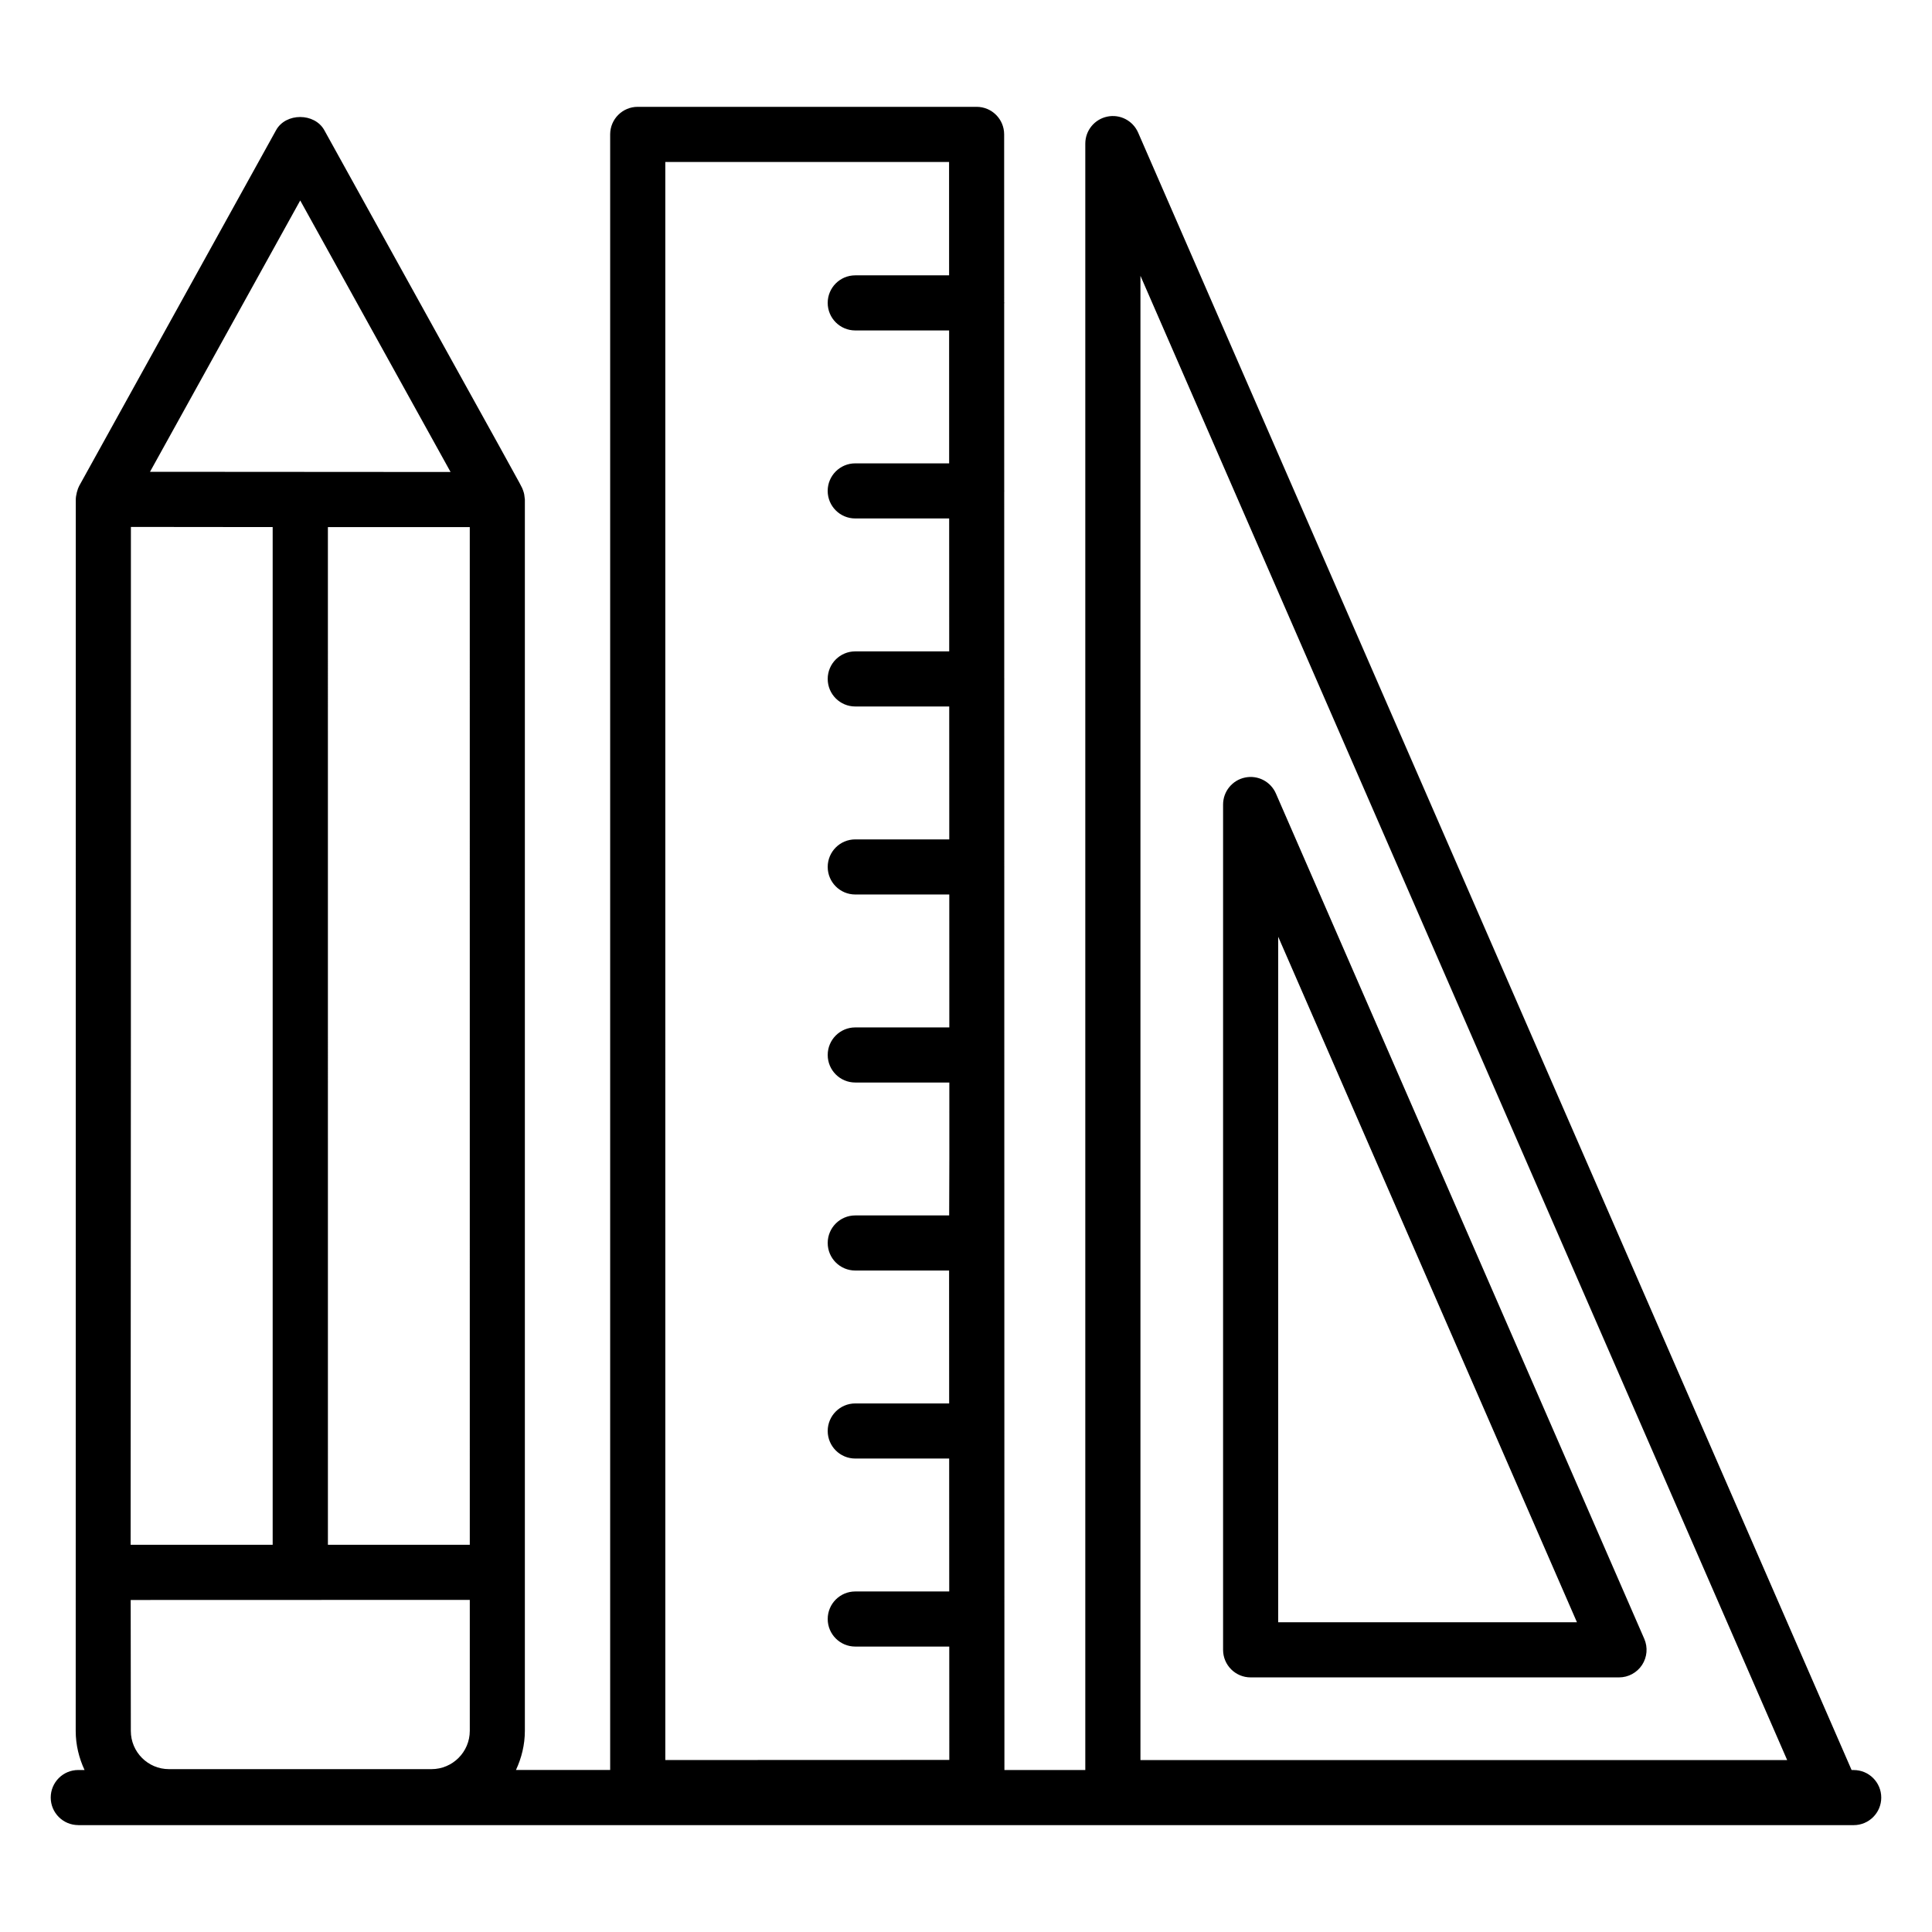
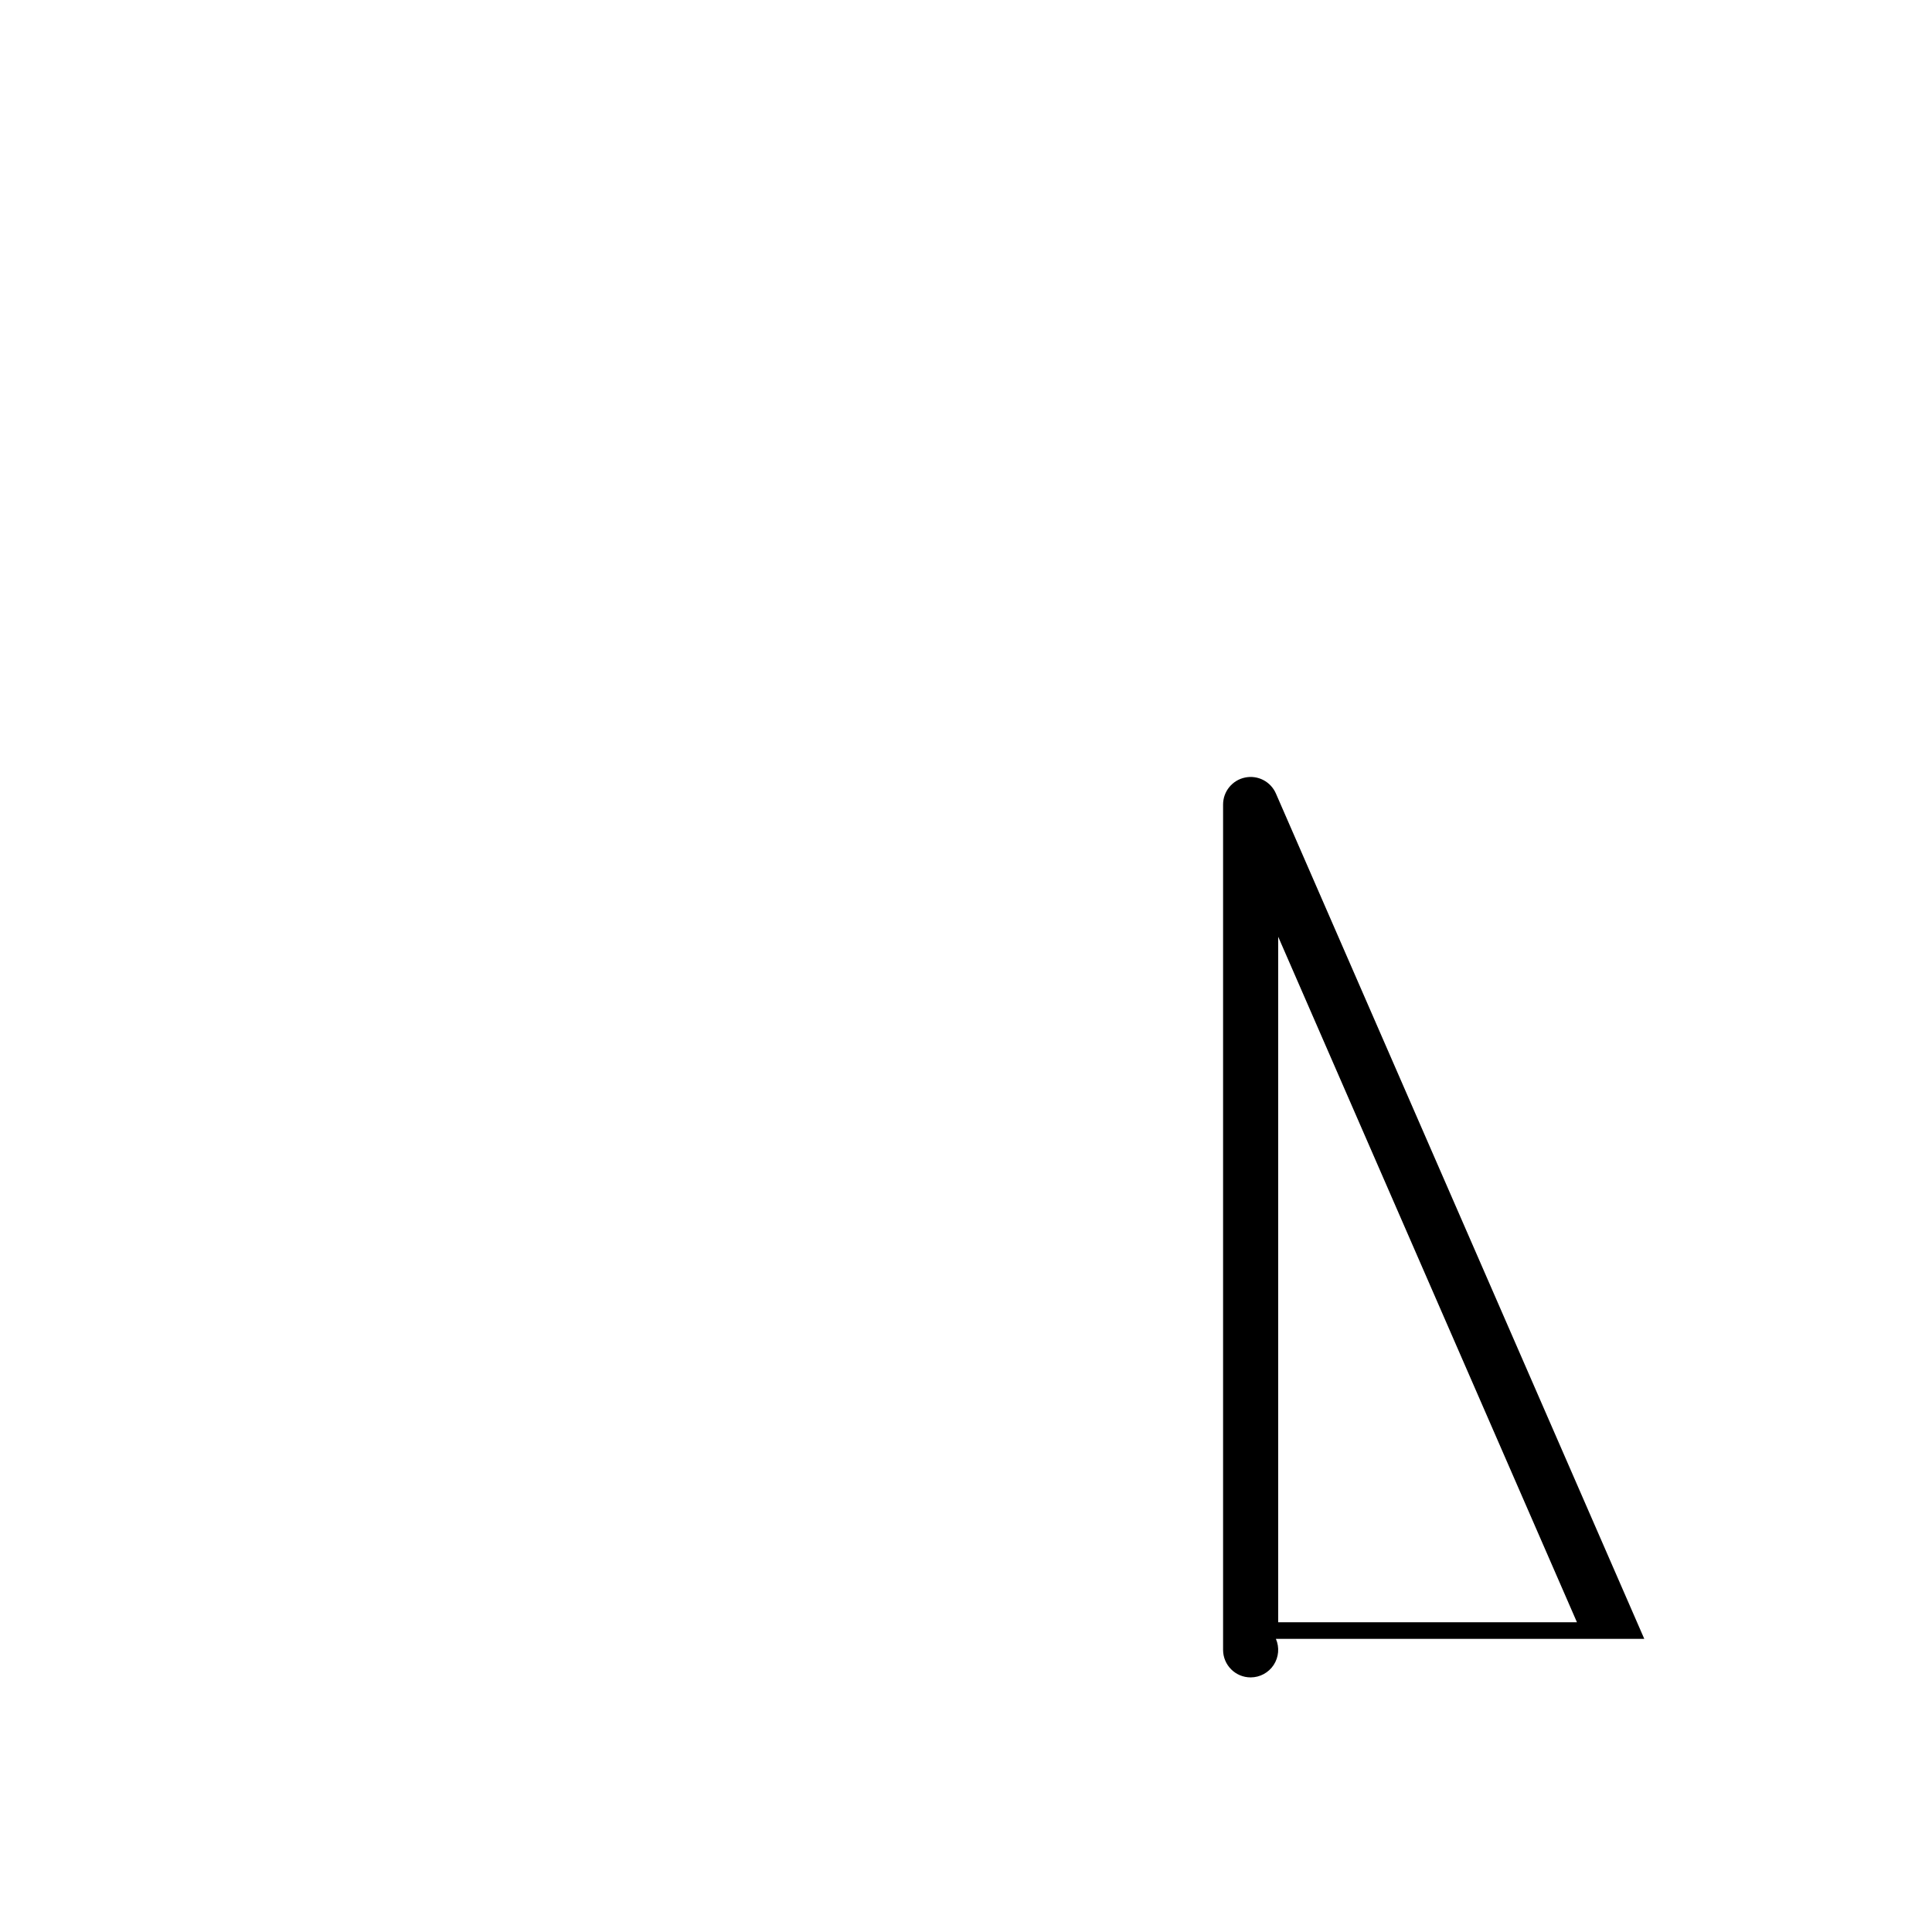
<svg xmlns="http://www.w3.org/2000/svg" fill="#000000" width="800px" height="800px" version="1.1" viewBox="144 144 512 512">
  <g>
-     <path d="m164.75 627.68h470.5c4.035 0 7.301-3.269 7.301-7.301s-3.266-7.301-7.301-7.301h-0.555l-189.08-433.94c-1.383-3.168-4.797-4.949-8.188-4.231-3.387 0.707-5.812 3.691-5.812 7.148v431.02h-21.434l-0.031-189.48c0-0.004 0.004-0.012 0.004-0.016 0-0.004-0.004-0.012-0.004-0.016l-0.008-49.762c0-0.02 0.012-0.035 0.012-0.055s-0.012-0.035-0.012-0.055l-0.008-49.676c0-0.035 0.02-0.062 0.02-0.098s-0.02-0.062-0.02-0.098l-0.008-49.598c0-0.047 0.027-0.086 0.027-0.137 0-0.047-0.027-0.086-0.027-0.137l-0.008-49.516c0-0.062 0.035-0.113 0.035-0.176s-0.035-0.113-0.035-0.176l-0.008-44.469c0-4.031-3.266-7.301-7.301-7.301h-89.809c-4.035 0-7.301 3.269-7.301 7.301v433.45h-24.965c1.477-3.168 2.359-6.664 2.359-10.387v-326.31c-0.156-1.203-0.105-1.398-0.504-2.488-0.551-1.5 1.086 1.766-52.648-95.379-2.582-4.648-10.211-4.648-12.777 0l-52.191 94.293c-0.402 0.73-0.93 2.527-0.891 3.766 0.02 41.938-0.016 281.12-0.02 326.17 0 3.703 0.879 7.188 2.344 10.344h-1.664c-4.035 0-7.301 3.269-7.301 7.301s3.266 7.301 7.301 7.301zm281.48-410.59 171.39 393.35h-171.39zm-125.92-30.16h75.203l0.008 30.039h-24.871c-4.035 0-7.301 3.269-7.301 7.301s3.266 7.301 7.301 7.301h24.875l0.008 35.223h-24.887c-4.035 0-7.301 3.269-7.301 7.301s3.266 7.301 7.301 7.301h24.891l0.012 35.227h-24.898c-4.035 0-7.301 3.269-7.301 7.301s3.266 7.301 7.301 7.301h24.902l0.012 35.223h-24.914c-4.035 0-7.301 3.269-7.301 7.301s3.266 7.301 7.301 7.301h24.918l0.008 35.227h-24.926c-4.035 0-7.301 3.269-7.301 7.301s3.266 7.301 7.301 7.301h24.93l0.004 20.043-0.047 15.18h-24.887c-4.035 0-7.301 3.269-7.301 7.301s3.266 7.301 7.301 7.301h24.867l0.016 35.223h-24.883c-4.035 0-7.301 3.269-7.301 7.301s3.266 7.301 7.301 7.301h24.887l0.016 35.227h-24.902c-4.035 0-7.301 3.269-7.301 7.301s3.266 7.301 7.301 7.301h24.91l0.012 30.043-75.262 0.027zm-104.05 96.75v269.7h-37.641c0.051-100.46 0.094-169.93 0.07-269.74 0.738 0.004 40.047 0.043 37.57 0.039zm52.238 269.7h-37.598l-0.004-269.7h37.598zm0 14.605v34.703c0 5.598-4.555 10.152-10.152 10.152h-69.566c-5.574 0-10.109-4.535-10.109-10.117l-0.039-34.711c9.191-0.004-33.285 0.012 89.867-0.027zm-44.938-370.86 39.844 71.957c-8.148-0.004 29.504 0.02-79.652-0.051z" />
-     <path d="m579.75 578.31-97.621-224.02c-1.383-3.164-4.777-4.945-8.188-4.231-3.387 0.707-5.812 3.691-5.812 7.148v224.02c0 4.031 3.266 7.301 7.301 7.301h97.625c2.461 0 4.758-1.242 6.109-3.301 1.348-2.062 1.57-4.66 0.586-6.918zm-97.016-4.387v-181.68l79.176 181.68z" />
+     <path d="m579.75 578.31-97.621-224.02c-1.383-3.164-4.777-4.945-8.188-4.231-3.387 0.707-5.812 3.691-5.812 7.148v224.02c0 4.031 3.266 7.301 7.301 7.301c2.461 0 4.758-1.242 6.109-3.301 1.348-2.062 1.57-4.66 0.586-6.918zm-97.016-4.387v-181.68l79.176 181.68z" />
  </g>
</svg>